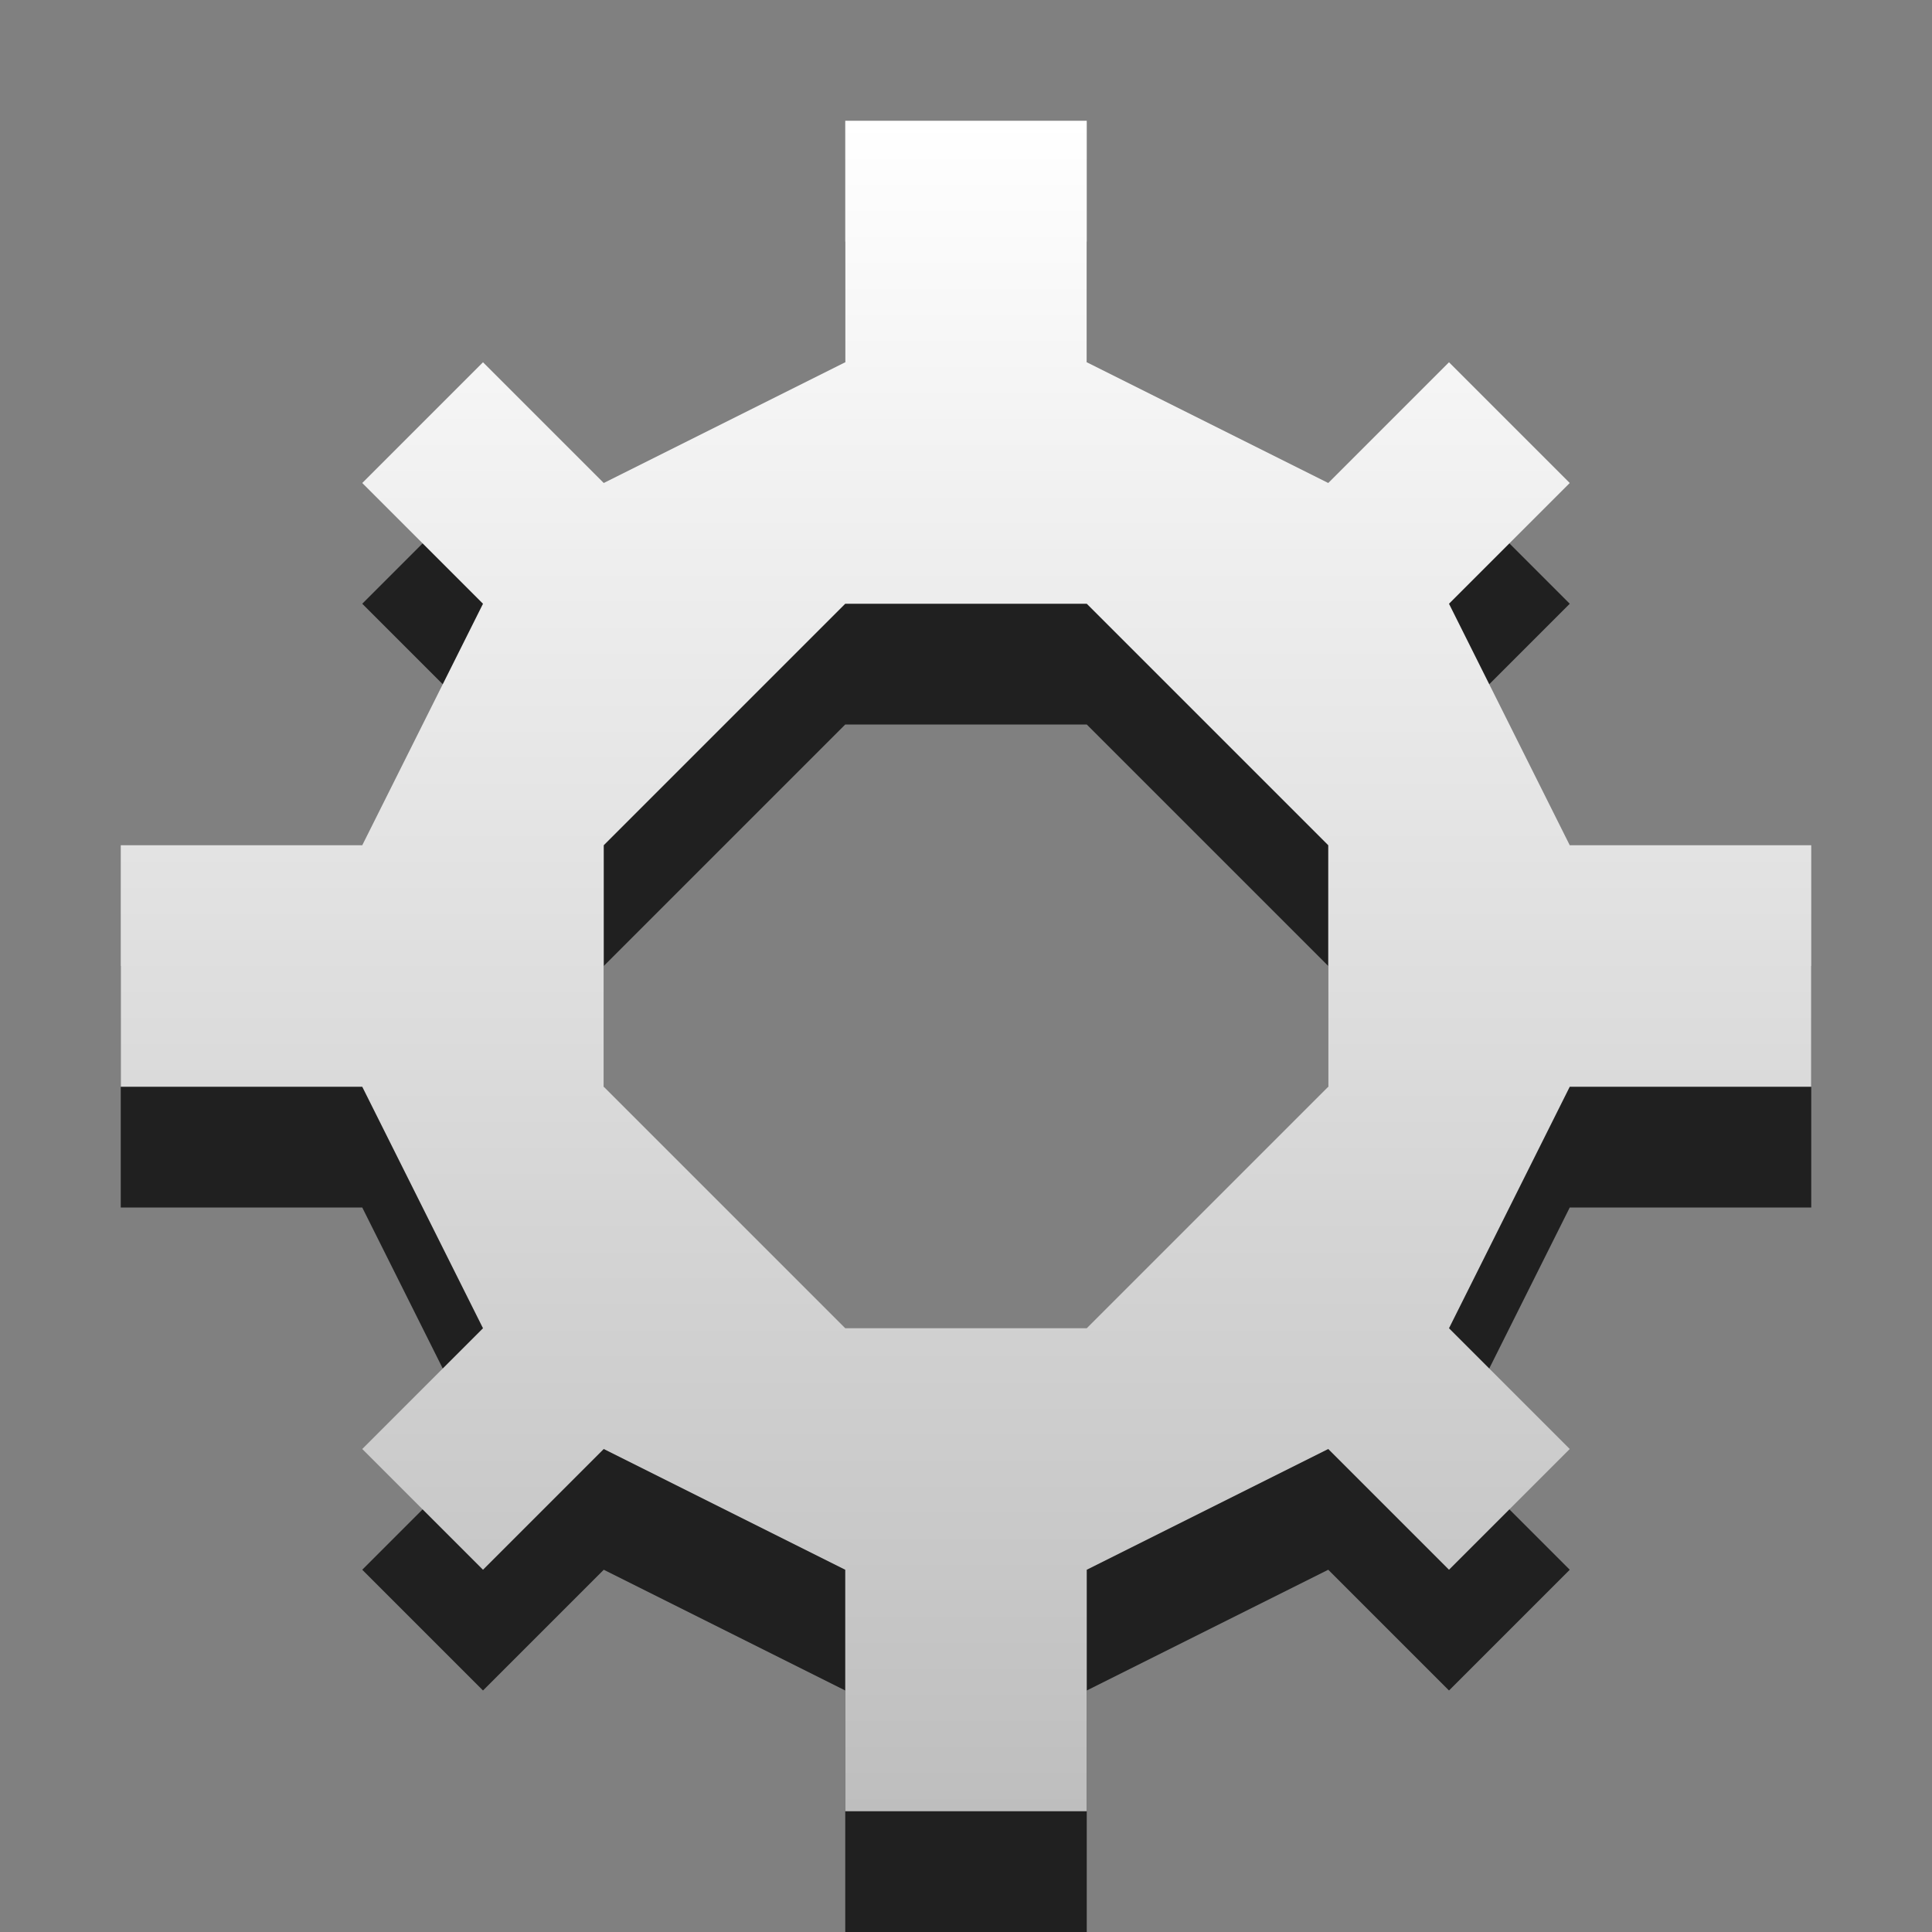
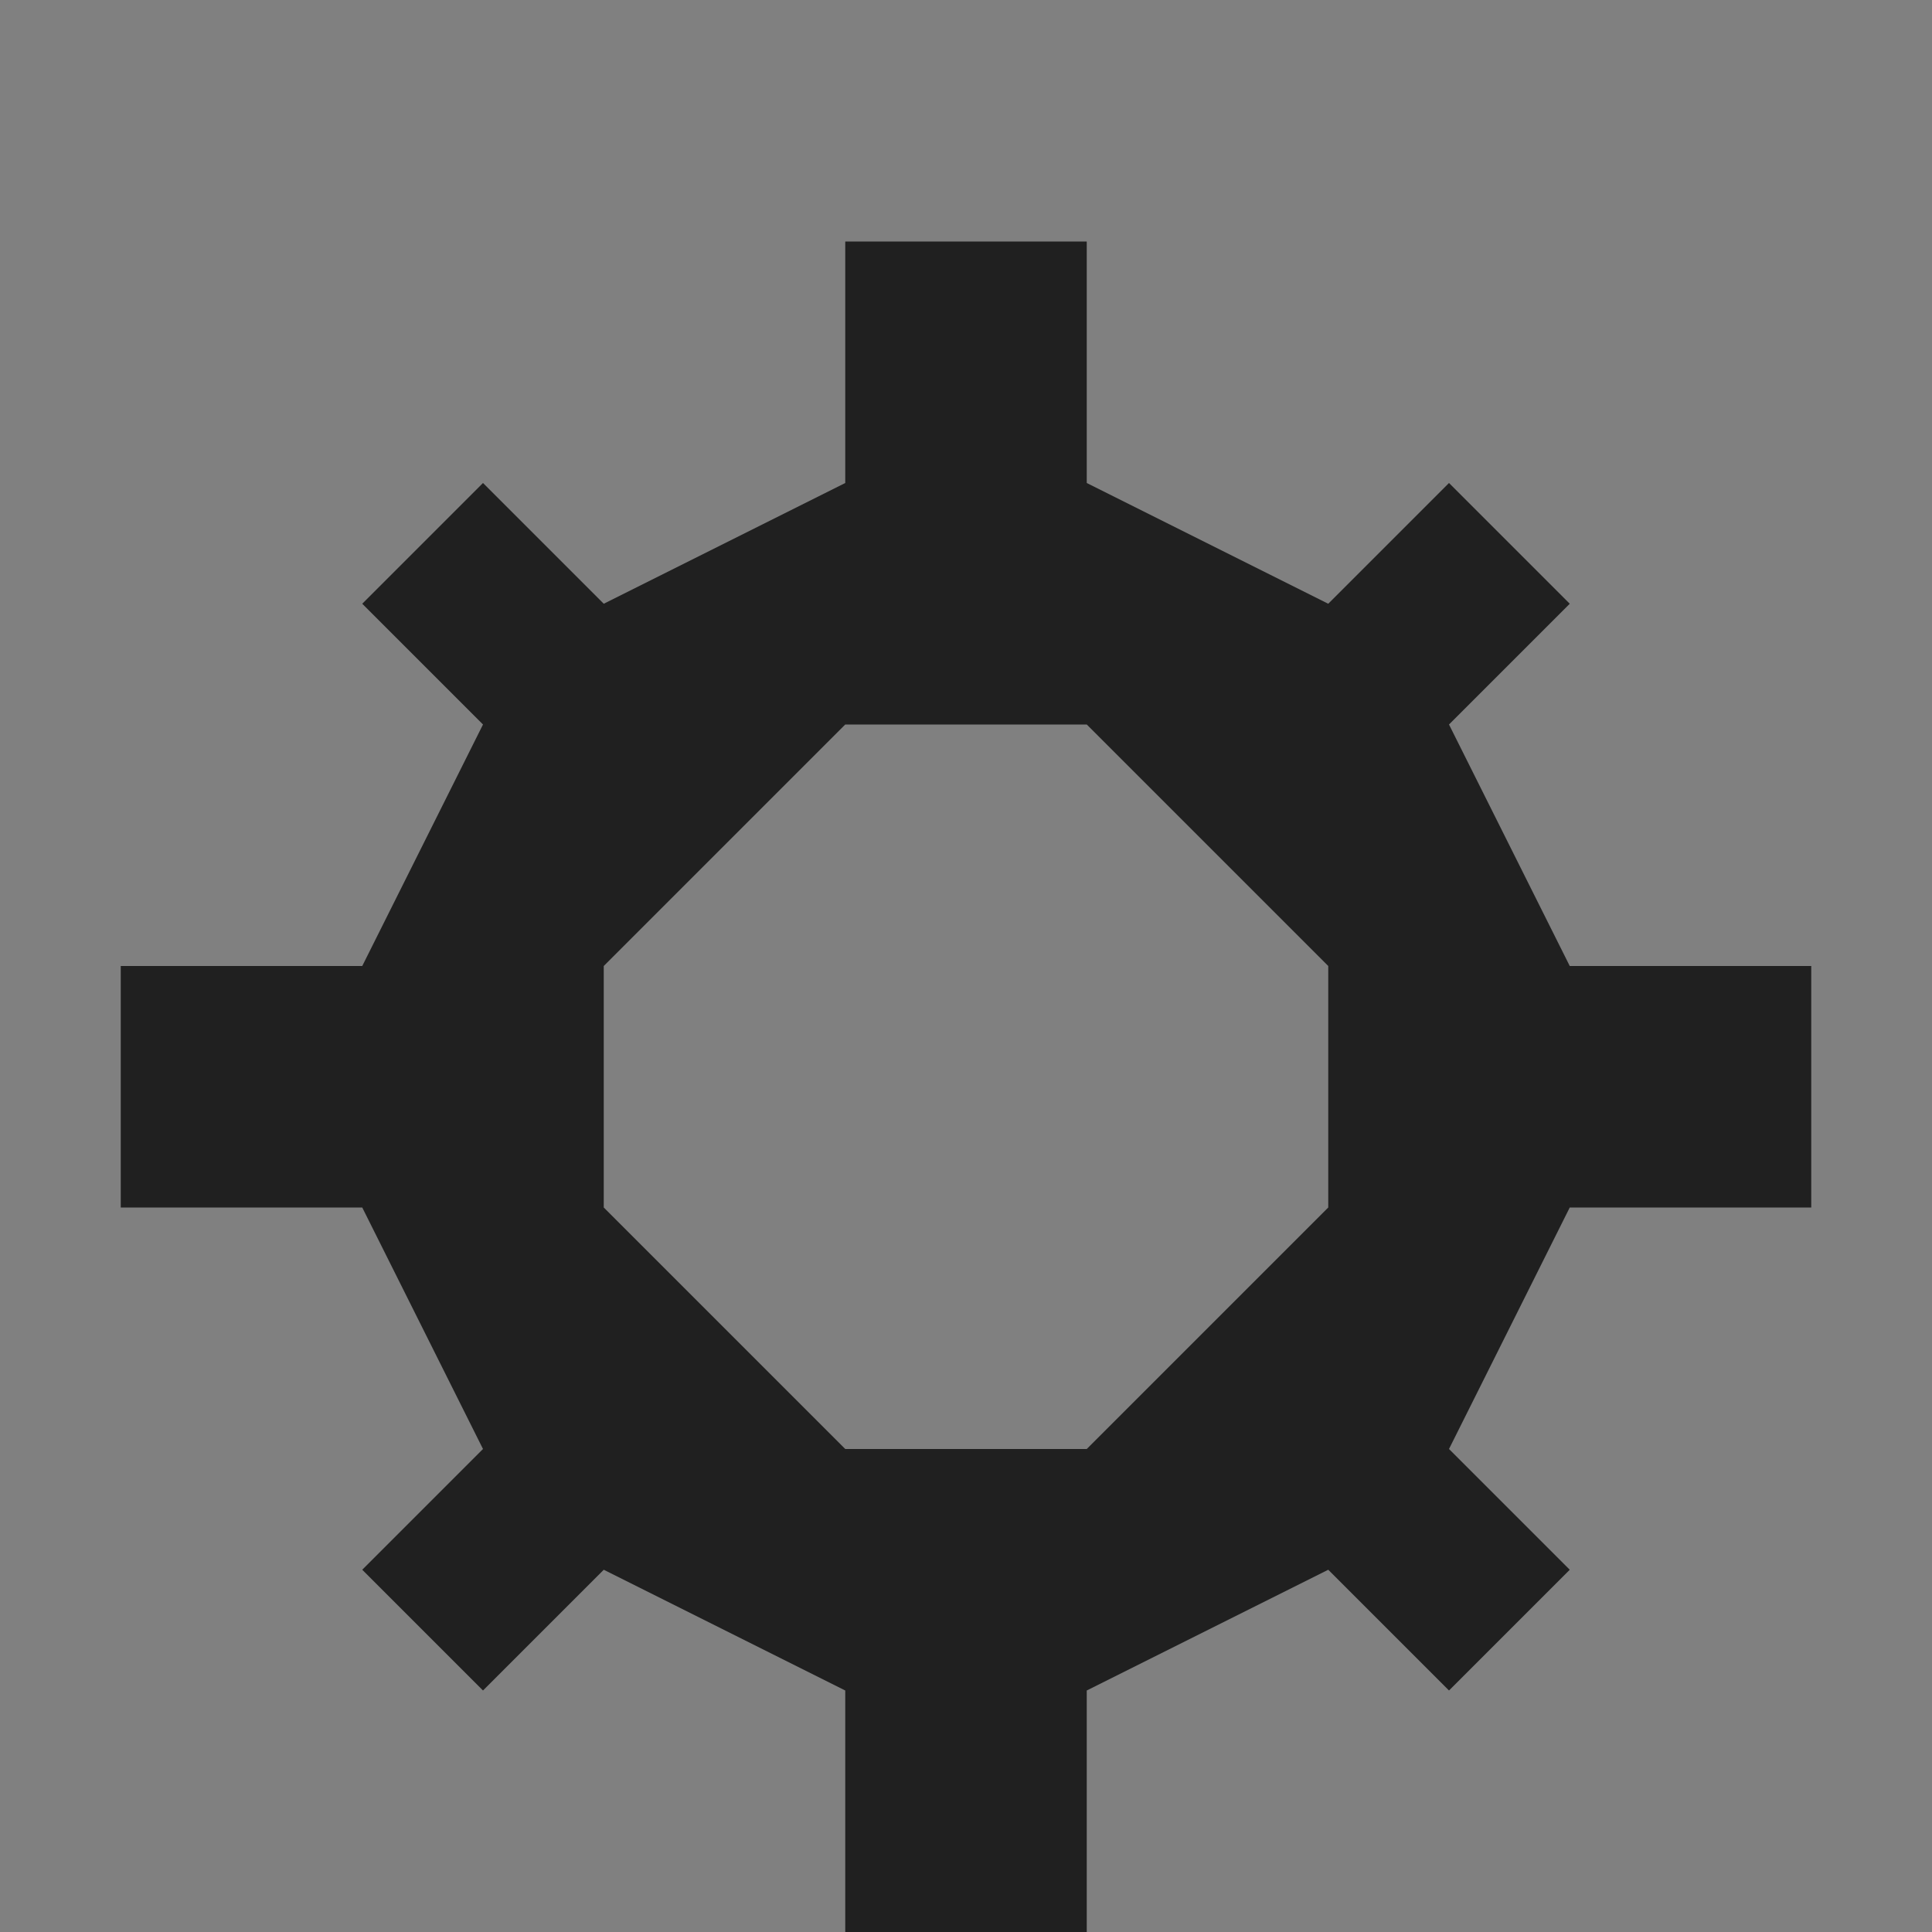
<svg xmlns="http://www.w3.org/2000/svg" xmlns:ns1="http://www.inkscape.org/namespaces/inkscape" xmlns:ns2="http://sodipodi.sourceforge.net/DTD/sodipodi-0.dtd" xmlns:xlink="http://www.w3.org/1999/xlink" width="16" height="16" id="svg3330" version="1.1" ns1:version="0.48.4 r9939" ns2:docname="system-devices-panel.svg">
  <rect width="100%" height="100%" fill="#808080" stroke="none" />
  <defs id="defs3332">
    <linearGradient y2="11.024" y1="3.007" x2="0" id="linearGradient1022-8-8-3-0-05-6" gradientUnits="userSpaceOnUse">
      <stop id="stop3001-0-9-4-49-0" offset="0" />
      <stop id="stop3003-5-6-6-8-7" stop-color="#363636" offset="1" />
    </linearGradient>
    <linearGradient id="linearGradient3587-6-5-3">
      <stop offset="0" style="stop-color:#bebebe;stop-opacity:1;" id="stop3589-9-2-0" />
      <stop offset="1" style="stop-color:#ffffff;stop-opacity:1;" id="stop3591-7-4-7" />
    </linearGradient>
    <linearGradient ns1:collect="always" xlink:href="#linearGradient3587-6-5-3" id="linearGradient3009" gradientUnits="userSpaceOnUse" gradientTransform="translate(17.562,1030.362)" x1="14" y1="3" x2="14" y2="21" />
    <linearGradient ns1:collect="always" xlink:href="#linearGradient3587-6-5-3-8" id="linearGradient3009-3" gradientUnits="userSpaceOnUse" gradientTransform="matrix(1,0,0,-1,17.562,1058.362)" x1="-9.562" y1="7" x2="-9.562" y2="21" />
    <linearGradient id="linearGradient3587-6-5-3-8">
      <stop offset="0" style="stop-color:#bebebe;stop-opacity:1;" id="stop3589-9-2-0-6" />
      <stop offset="1" style="stop-color:#ffffff;stop-opacity:1;" id="stop3591-7-4-7-7" />
    </linearGradient>
    <linearGradient y2="21" x2="14" y1="3" x1="14" gradientTransform="translate(-1.563,-5.125)" gradientUnits="userSpaceOnUse" id="linearGradient3044" xlink:href="#linearGradient3587-6-5-3-8" ns1:collect="always" />
  </defs>
  <ns2:namedview id="base" pagecolor="#ffffff" bordercolor="#666666" borderopacity="1.0" ns1:pageopacity="0.0" ns1:pageshadow="2" ns1:zoom="15.839192" ns1:cx="21.912171" ns1:cy="8.0645211" ns1:document-units="px" ns1:current-layer="capa1" showgrid="true" ns1:showpageshadow="false" ns1:window-width="1280" ns1:window-height="971" ns1:window-x="0" ns1:window-y="24" ns1:window-maximized="1" ns1:snap-bbox="true">
    <ns1:grid type="xygrid" id="grid2990" />
  </ns2:namedview>
  <g ns1:label="Capa 1" ns1:groupmode="layer" id="capa1" transform="translate(0,-1036.362)">
    <path ns2:nodetypes="cccccccccccccccccccccccccccccccccccccccccc" id="path3771" d="m 7,1038.362 0,2 -2,1 -1,-1 -1,1 1,1 -1,2 -2,0 0,2 2,0 1,2 -1,1 1,1 1,-1 2,1 0,2 2,0 0,-2 2,-1 1,1 1,-1 -1,-1 1,-2 2,0 0,-2 -2,0 -1,-2 1,-1 -1,-1 -1,1 -2,-1 0,-2 z m 2,4 2,2 0,2 -2,2 -2,0 -2,-2 0,-2 2,-2 z" style="opacity:0.75;color:#000000;fill:#000000;fill-opacity:1;fill-rule:evenodd;stroke:none;stroke-width:1;marker:none;visibility:visible;display:inline;overflow:visible;enable-background:accumulate" ns1:connector-curvature="0" />
-     <path ns1:connector-curvature="0" style="color:#000000;fill:url(#linearGradient3009-3);fill-opacity:1;fill-rule:evenodd;stroke:none;stroke-width:1;marker:none;visibility:visible;display:inline;overflow:visible;enable-background:accumulate" d="m 7,1051.362 0,-2 -2,-1 -1,1 -1,-1 1,-1 -1,-2 -2,0 0,-2 2,0 1,-2 -1,-1 1,-1 1,1 2,-1 0,-2 2,0 0,2 2,1 1,-1 1,1 -1,1 1,2 2,0 0,2 -2,0 -1,2 1,1 -1,1 -1,-1 -2,1 0,2 z m 2,-4 2,-2 0,-2 -2,-2 -2,0 -2,2 0,2 2,2 z" id="path5266" ns2:nodetypes="cccccccccccccccccccccccccccccccccccccccccc" />
  </g>
</svg>